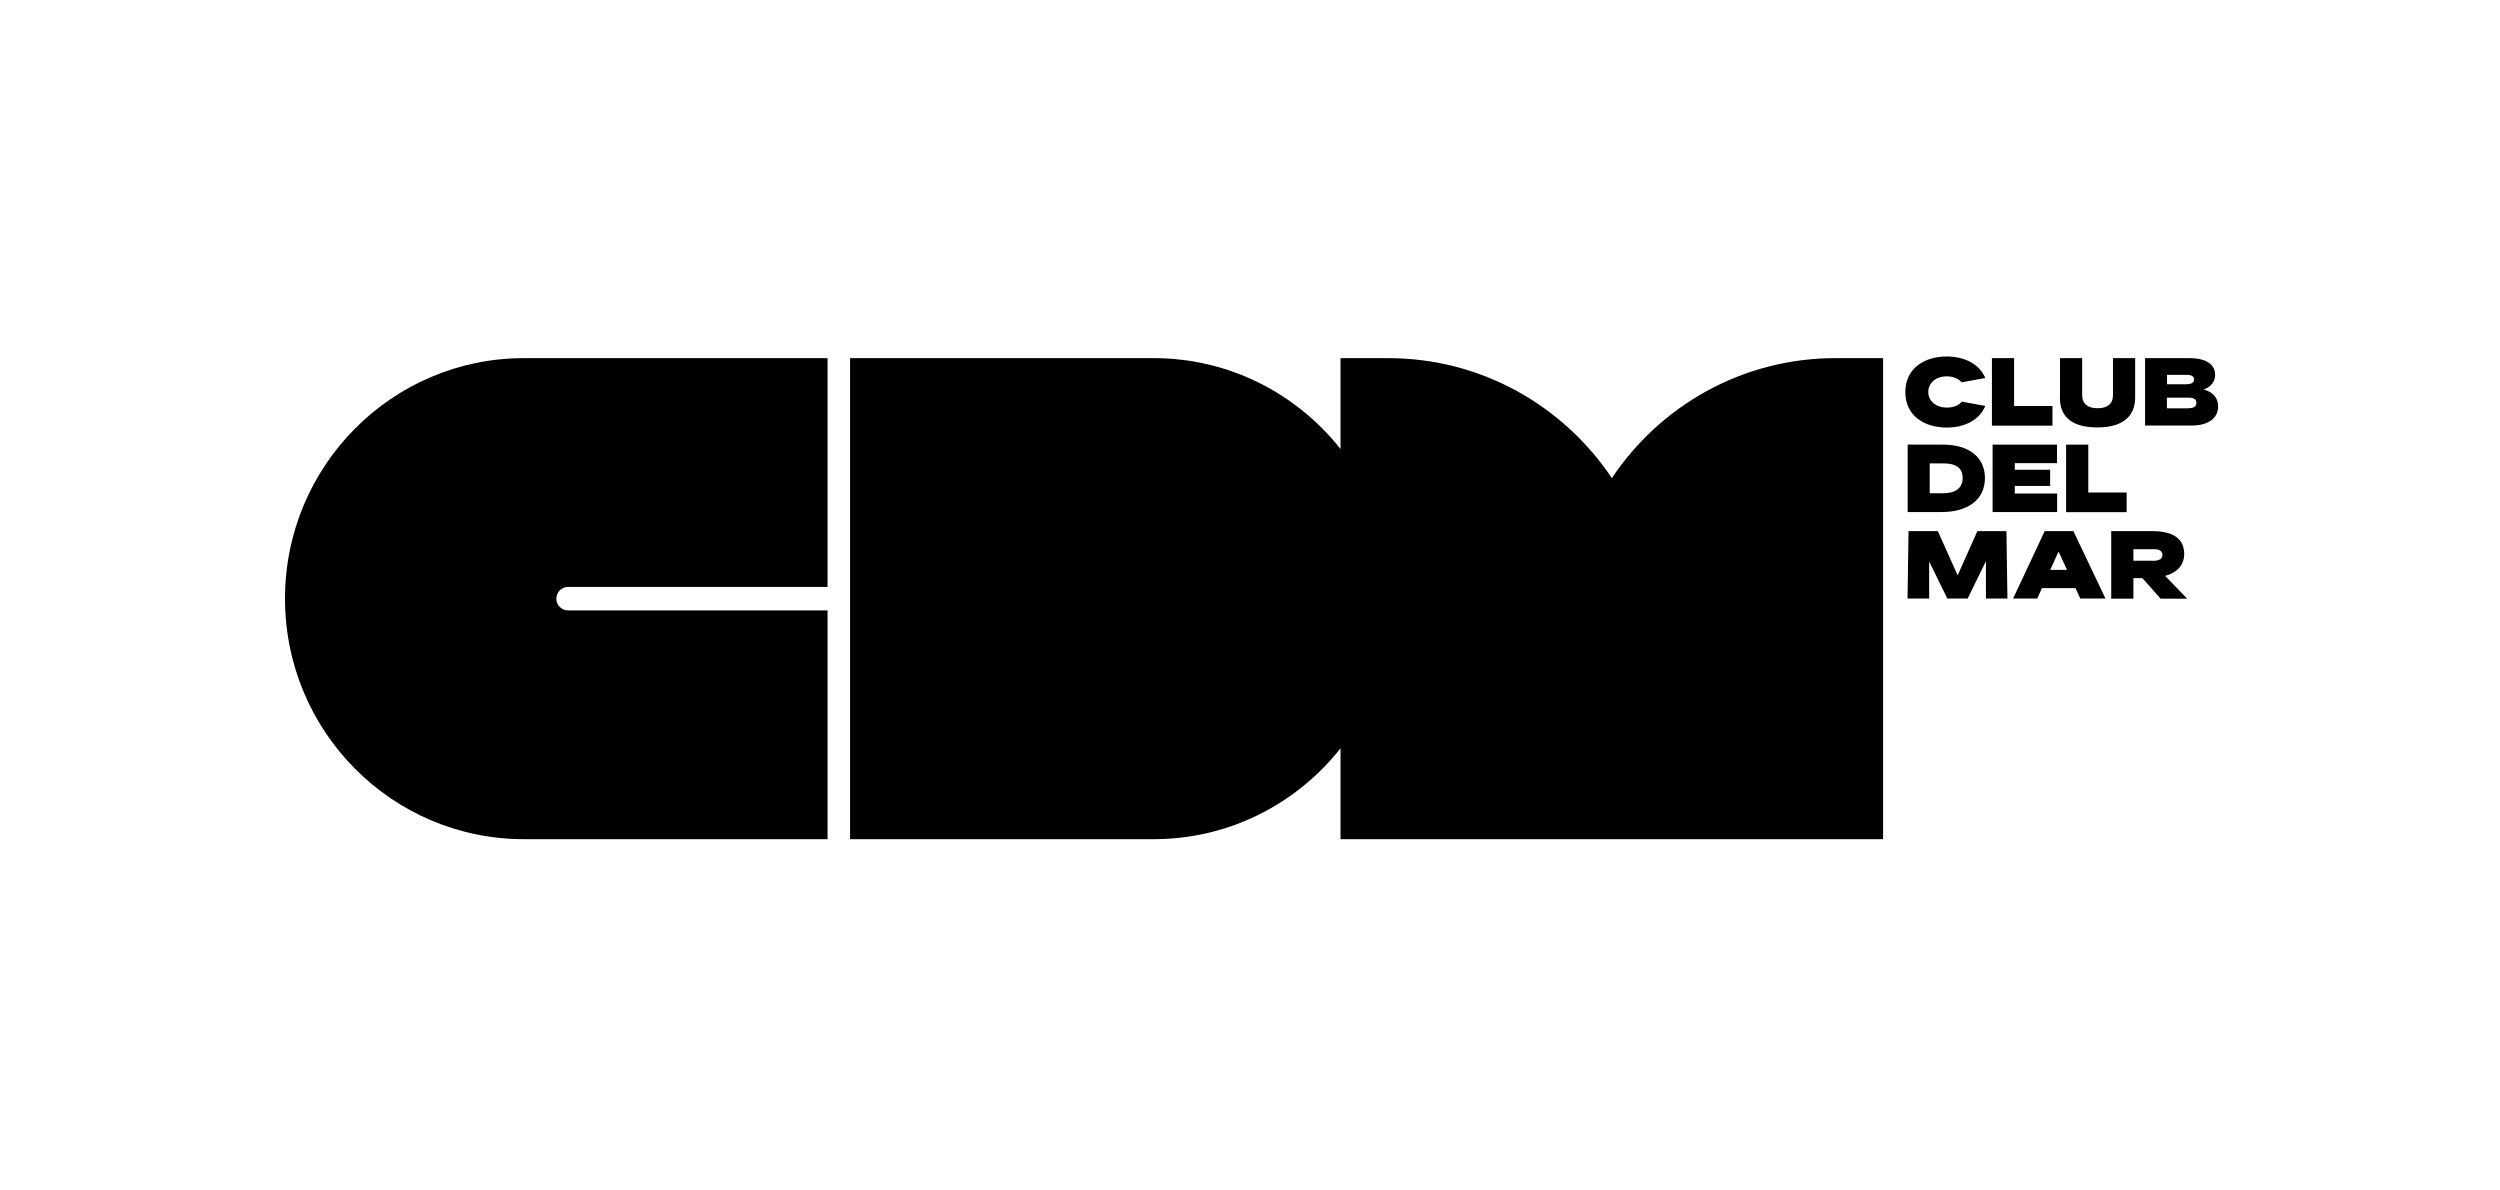
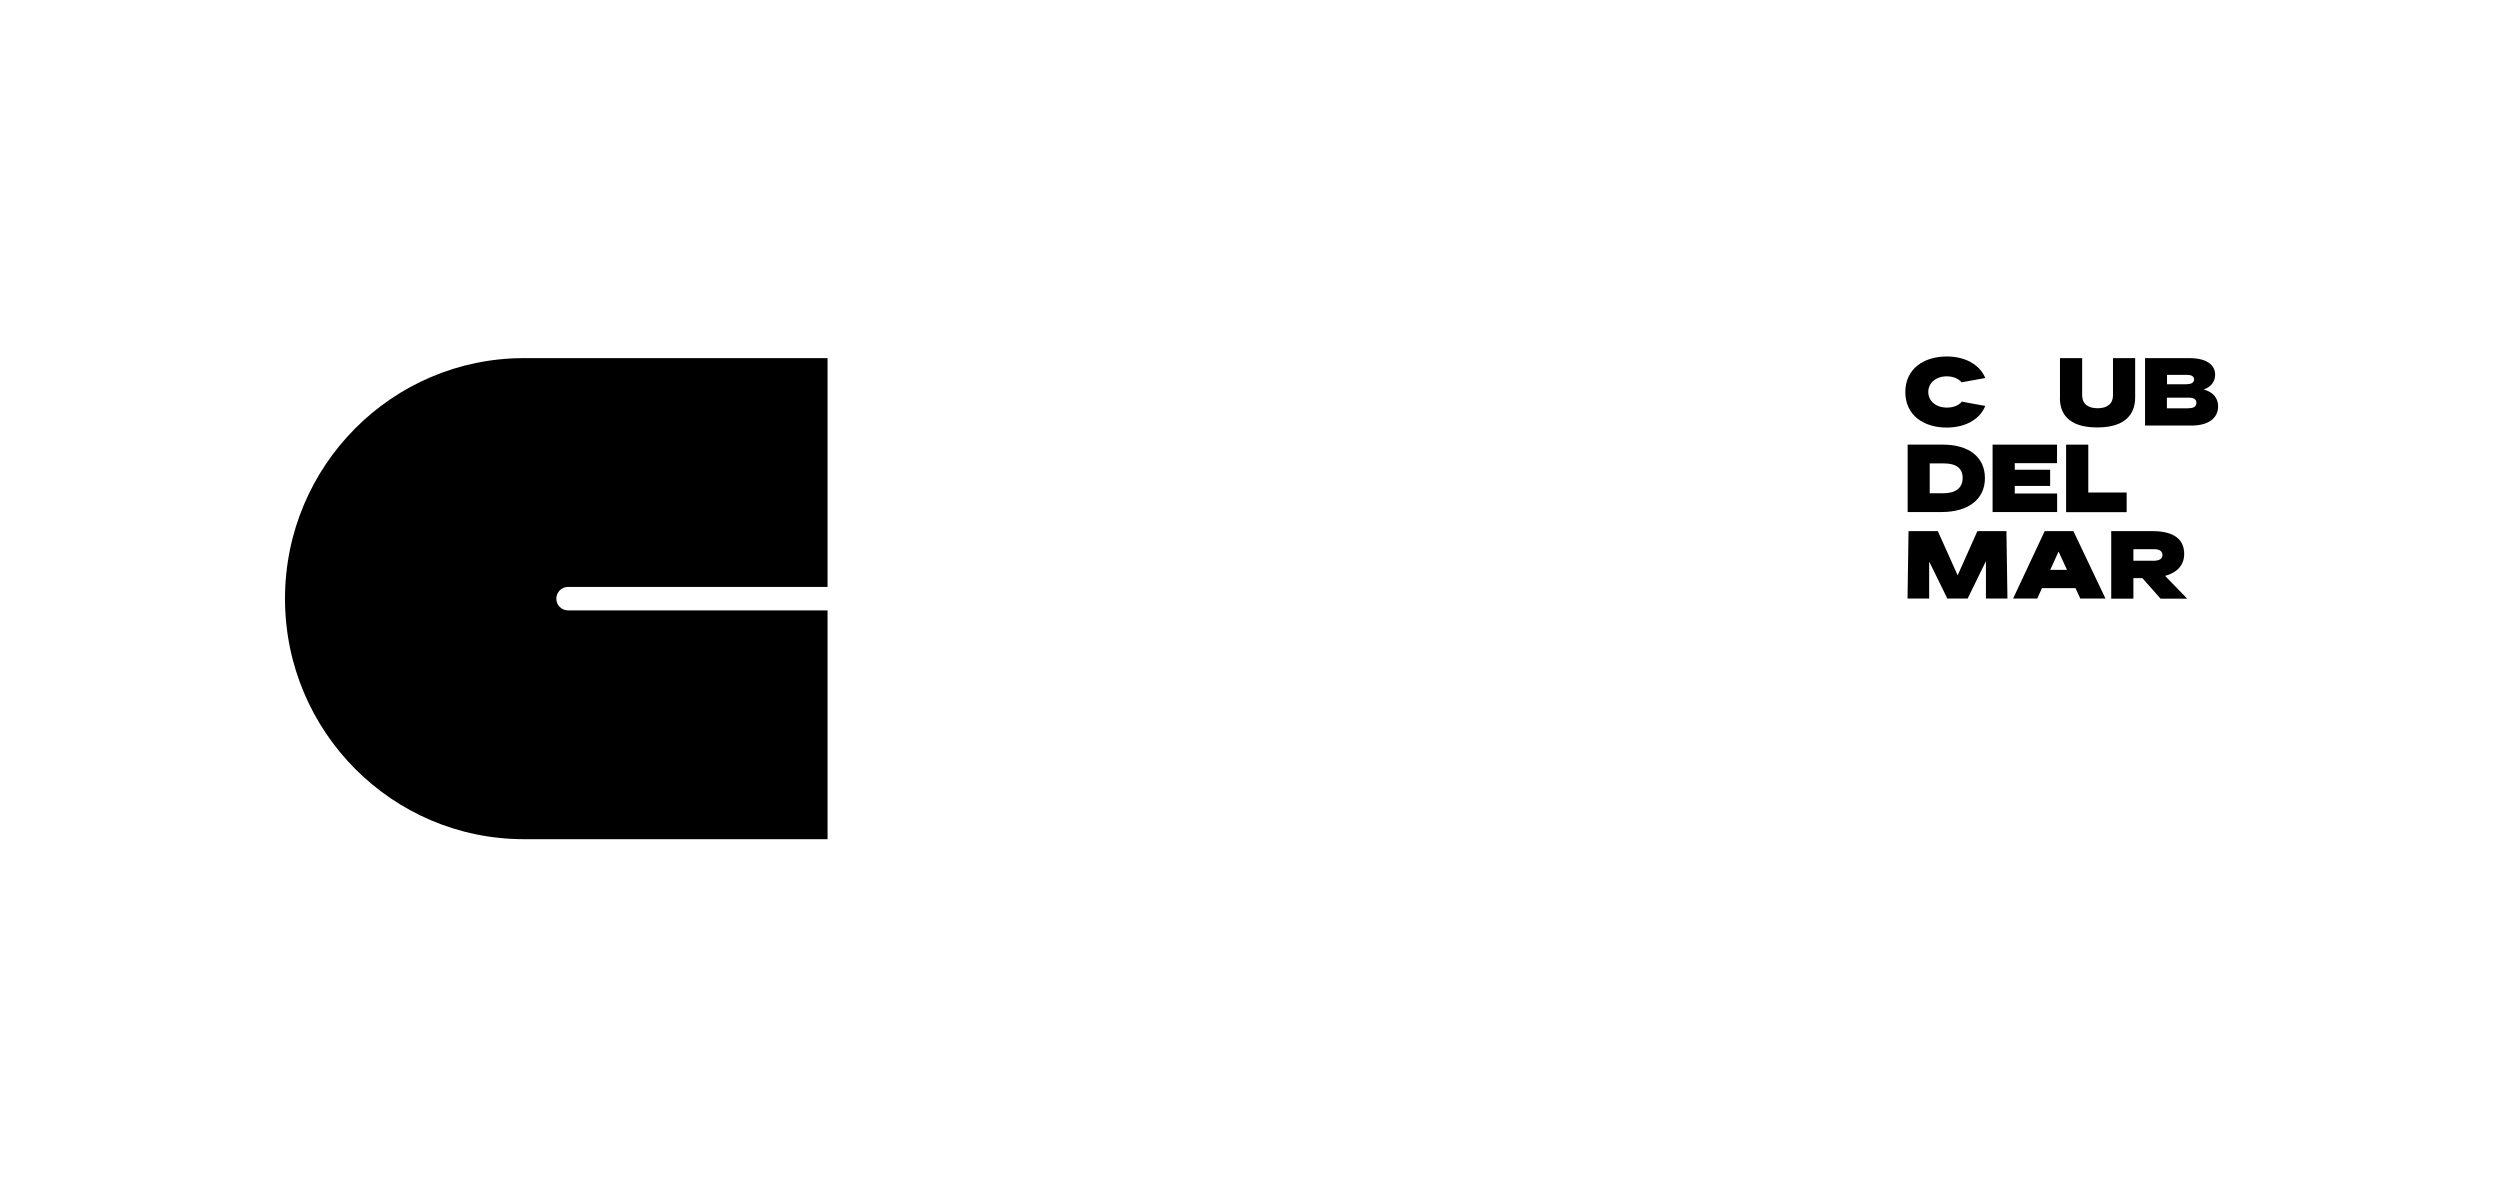
<svg xmlns="http://www.w3.org/2000/svg" width="100%" height="100%" viewBox="0 0 250 119" xml:space="preserve" style="fill-rule:evenodd;clip-rule:evenodd;stroke-linejoin:round;stroke-miterlimit:2;">
  <g transform="matrix(1,0,0,1,-1115.157,-1726.274)">
    <g transform="matrix(1,0,0,1,1115.157,1726.274)">
-       <rect x="0" y="0" width="250" height="119" style="fill:white;" />
-     </g>
+       </g>
    <g transform="matrix(1,0,0,1,1115.157,1726.274)">
-       <path d="M188.307,35.813L183.55,35.813C174.236,35.813 166.019,40.568 161.185,47.812C156.339,40.568 148.123,35.813 138.808,35.813L134.052,35.813L134.052,44.899C129.672,39.363 122.93,35.813 115.368,35.813L85.008,35.813L85.008,83.918L115.368,83.918C122.941,83.918 129.672,80.369 134.052,74.833L134.052,83.918L188.307,83.918L188.307,35.813Z" style="fill-rule:nonzero;" />
-     </g>
+       </g>
    <g transform="matrix(1,0,0,1,1115.157,1726.274)">
      <path d="M28.5,59.866C28.5,73.148 39.201,83.918 52.396,83.918L82.756,83.918L82.756,61.038L56.798,61.038C56.155,61.038 55.634,60.513 55.634,59.866C55.634,59.218 56.155,58.694 56.798,58.694L82.756,58.694L82.756,35.813L52.396,35.813C39.201,35.813 28.5,46.584 28.5,59.866Z" style="fill-rule:nonzero;" />
    </g>
    <g transform="matrix(1,0,0,1,1115.157,1726.274)">
-       <path d="M199.192,35.813L201.409,35.813L201.409,40.601L205.246,40.601L205.246,42.566L199.192,42.566L199.192,35.813Z" style="fill-rule:nonzero;" />
-     </g>
+       </g>
    <g transform="matrix(1,0,0,1,1115.157,1726.274)">
      <path d="M205.998,39.776L205.998,35.813L208.216,35.813L208.216,39.53C208.216,40.356 208.77,40.825 209.757,40.825C210.744,40.825 211.299,40.367 211.299,39.53L211.299,35.813L213.516,35.813L213.516,39.742C213.516,41.26 212.696,42.744 209.724,42.744C206.752,42.744 205.987,41.271 205.987,39.787L205.998,39.776Z" style="fill-rule:nonzero;" />
    </g>
    <g transform="matrix(1,0,0,1,1115.157,1726.274)">
      <path d="M214.494,35.813L218.941,35.813C220.626,35.813 221.513,36.461 221.513,37.476C221.513,38.202 221.058,38.704 220.371,38.95C221.247,39.184 221.812,39.753 221.812,40.635C221.812,41.807 220.848,42.555 219.162,42.555L214.505,42.555L214.505,35.813L214.494,35.813ZM218.697,38.414C219.151,38.414 219.406,38.246 219.406,37.945C219.406,37.644 219.162,37.487 218.708,37.487L216.701,37.487L216.701,38.425L218.697,38.425L218.697,38.414ZM218.808,40.825C219.384,40.825 219.639,40.646 219.639,40.289C219.639,39.954 219.428,39.764 218.83,39.764L216.69,39.764L216.69,40.836L218.796,40.836L218.808,40.825Z" style="fill-rule:nonzero;" />
    </g>
    <g transform="matrix(1,0,0,1,1115.157,1726.274)">
      <path d="M190.754,44.463L194.291,44.463C196.908,44.463 198.493,45.724 198.493,47.812C198.493,49.899 196.874,51.205 194.136,51.205L190.765,51.205L190.765,44.463L190.754,44.463ZM194.291,49.329C195.555,49.329 196.265,48.805 196.265,47.8C196.265,46.796 195.588,46.338 194.357,46.338L192.971,46.338L192.971,49.329L194.291,49.329Z" style="fill-rule:nonzero;" />
    </g>
    <g transform="matrix(1,0,0,1,1115.157,1726.274)">
      <path d="M199.248,44.463L205.701,44.463L205.701,46.316L201.477,46.316L201.477,46.974L205.014,46.974L205.014,48.593L201.477,48.593L201.477,49.352L205.712,49.352L205.712,51.205L199.259,51.205L199.259,44.463L199.248,44.463Z" style="fill-rule:nonzero;" />
    </g>
    <g transform="matrix(1,0,0,1,1115.157,1726.274)">
-       <path d="M206.611,44.463L208.829,44.463L208.829,49.251L212.665,49.251L212.665,51.216L206.611,51.216L206.611,44.463Z" style="fill-rule:nonzero;" />
+       <path d="M206.611,44.463L208.829,44.463L208.829,49.251L212.665,49.251L212.665,51.216L206.611,51.216Z" style="fill-rule:nonzero;" />
    </g>
    <g transform="matrix(1,0,0,1,1115.157,1726.274)">
      <path d="M190.853,53.113L193.781,53.113L195.766,57.533L197.739,53.113L200.644,53.113L200.744,59.854L198.593,59.854L198.593,56.16L198.571,56.16L196.764,59.854L194.734,59.854L192.938,56.194L192.916,56.194L192.916,59.854L190.754,59.854L190.853,53.113Z" style="fill-rule:nonzero;" />
    </g>
    <g transform="matrix(1,0,0,1,1115.157,1726.274)">
      <path d="M204.47,53.113L207.342,53.113L210.546,59.854L208.029,59.854L207.552,58.816L204.193,58.816L203.727,59.854L201.31,59.854L204.47,53.113ZM206.699,56.986L205.867,55.178L205.845,55.178L205.024,56.986L206.699,56.986Z" style="fill-rule:nonzero;" />
    </g>
    <g transform="matrix(1,0,0,1,1115.157,1726.274)">
      <path d="M211.111,53.113L215.247,53.113C217.365,53.113 218.419,53.916 218.419,55.39C218.419,56.484 217.742,57.254 216.511,57.589L218.696,59.843L218.696,59.865L216.057,59.865L214.238,57.812L213.34,57.812L213.34,59.865L211.122,59.865L211.122,53.124L211.111,53.113ZM215.258,56.082C215.968,56.082 216.245,55.87 216.245,55.501C216.245,55.133 215.968,54.921 215.425,54.921L213.34,54.921L213.34,56.071L215.258,56.071L215.258,56.082Z" style="fill-rule:nonzero;" />
    </g>
    <g transform="matrix(1,0,0,1,1115.157,1726.274)">
      <path d="M196.332,40.179L196.188,40.157C195.878,40.536 195.356,40.759 194.691,40.759C193.604,40.759 192.828,40.112 192.828,39.197C192.828,38.282 193.604,37.634 194.68,37.634C195.323,37.634 195.844,37.858 196.166,38.237L196.321,38.203L198.528,37.802C197.94,36.384 196.421,35.648 194.68,35.648C192.396,35.648 190.533,36.864 190.533,39.208C190.533,41.552 192.396,42.757 194.68,42.757C196.421,42.757 197.951,42.021 198.528,40.592L196.31,40.19L196.332,40.179Z" style="fill-rule:nonzero;" />
    </g>
  </g>
</svg>